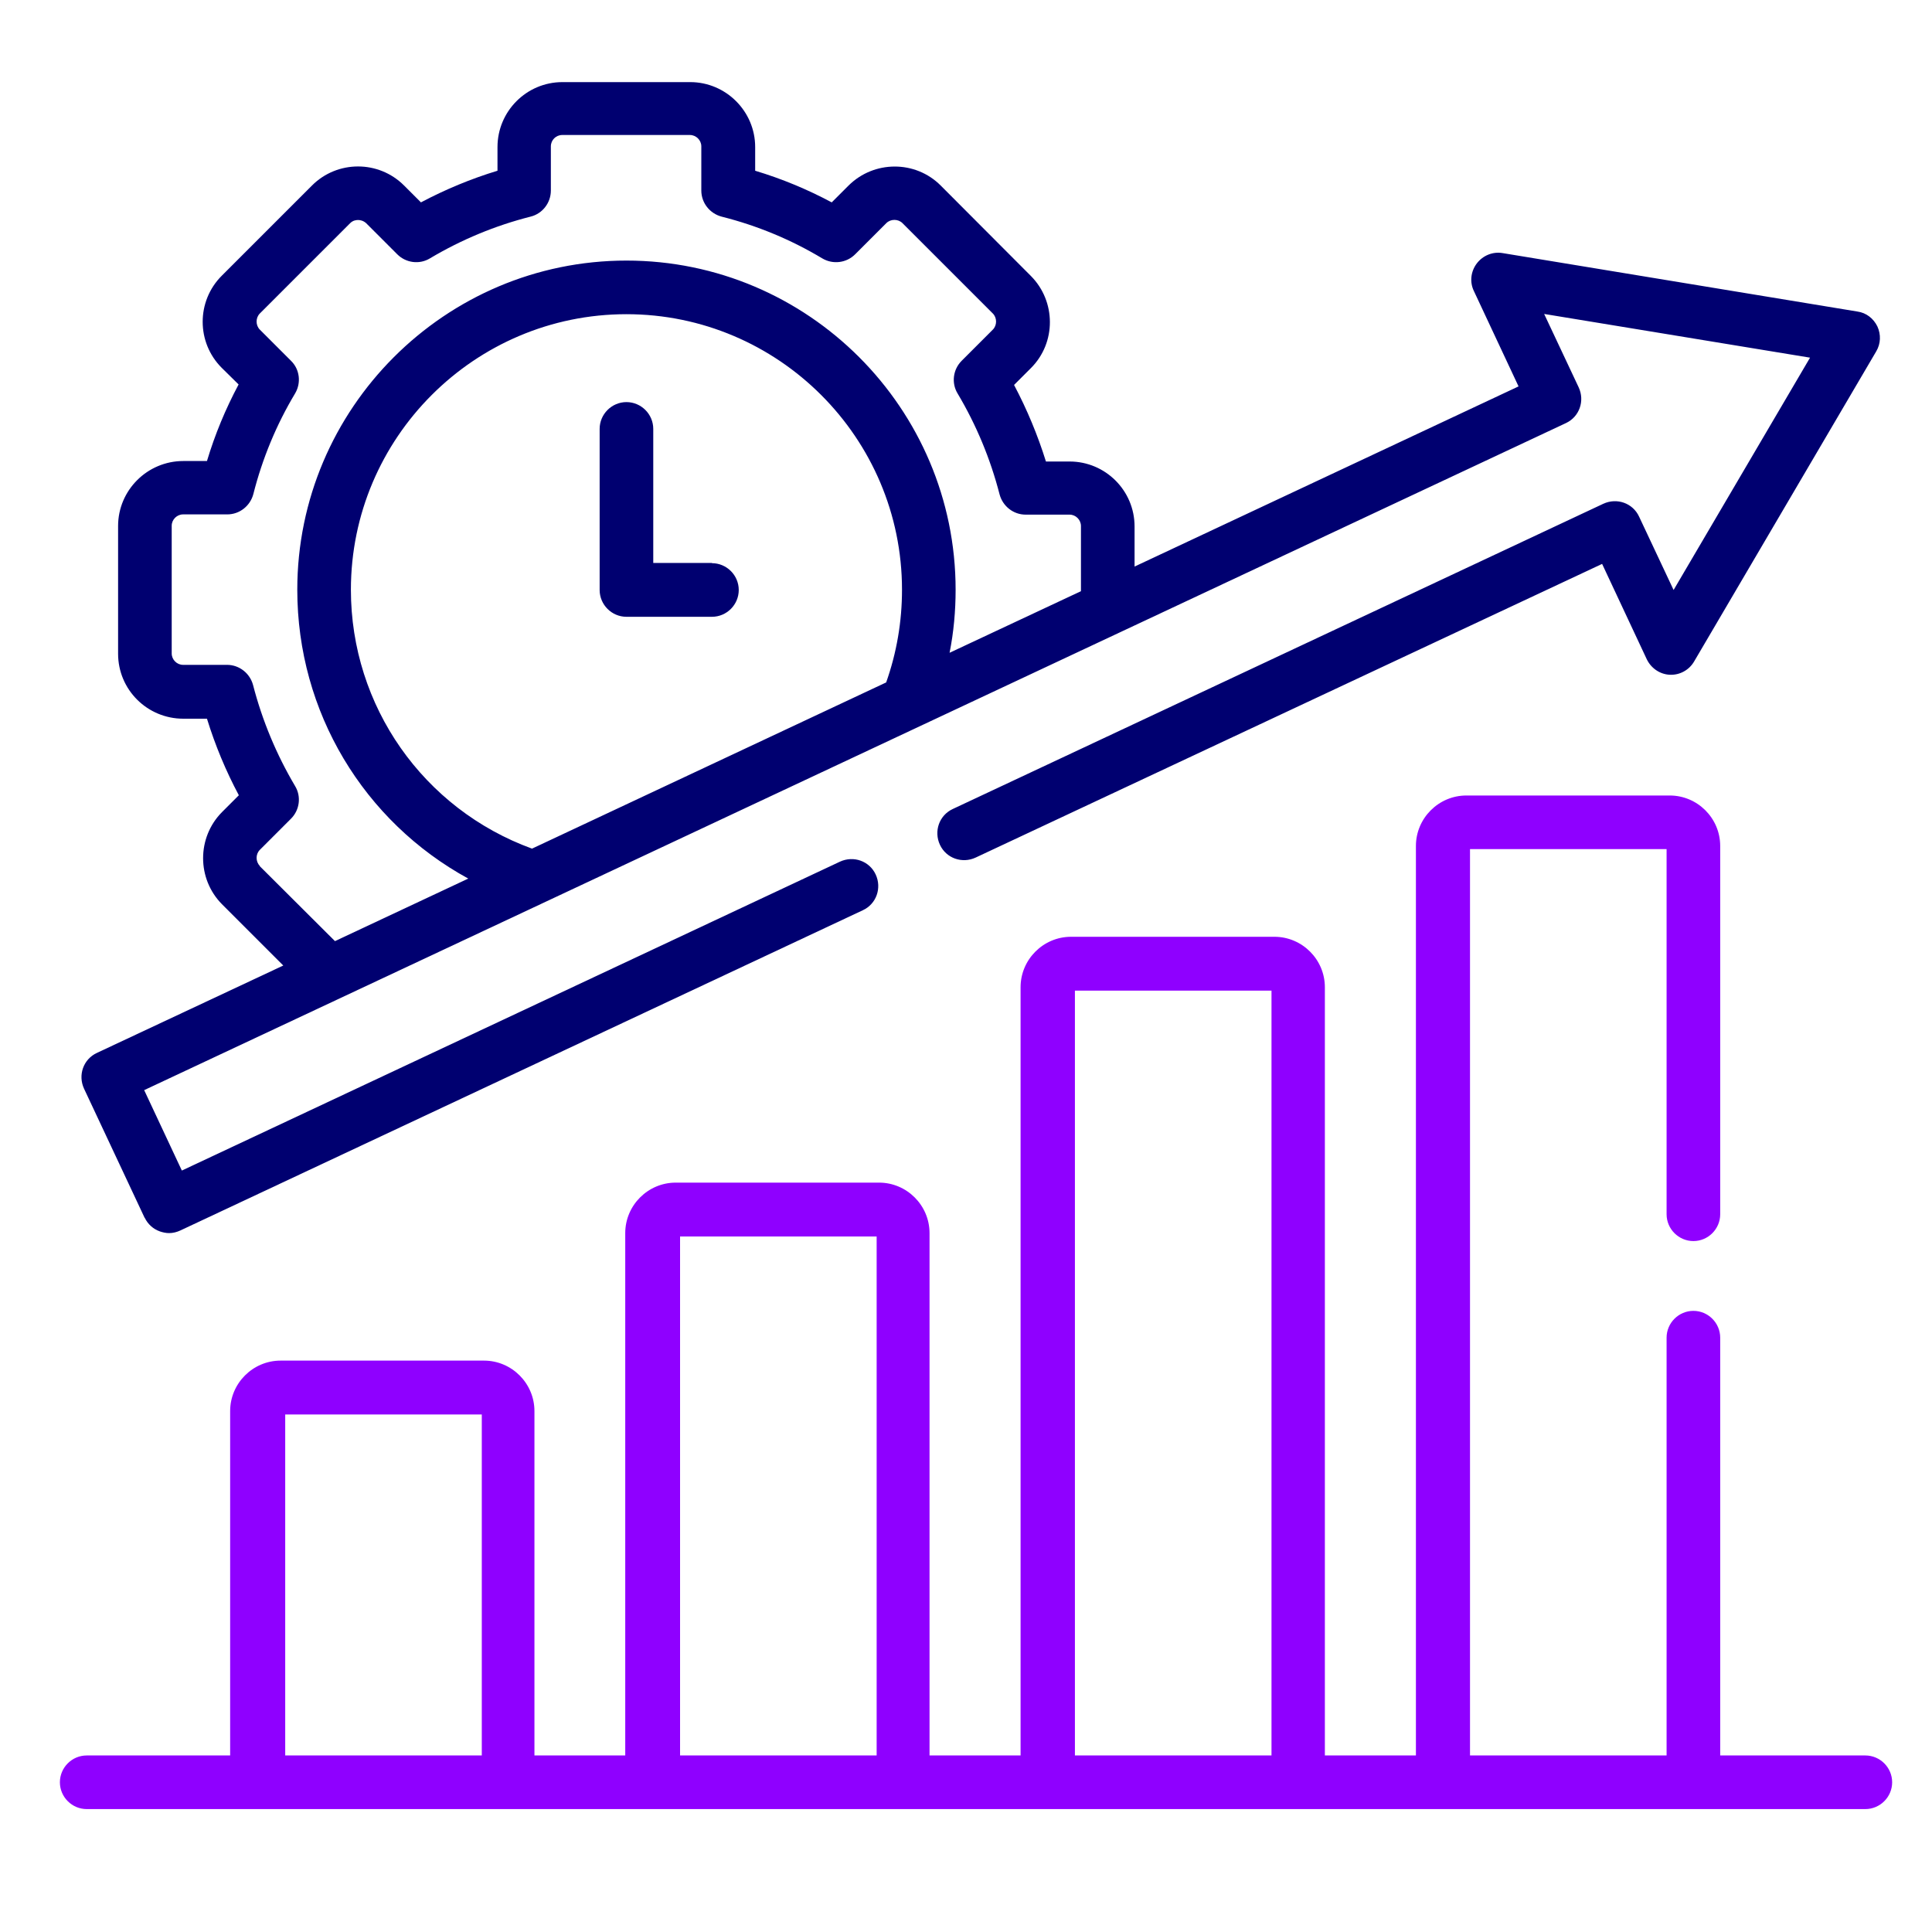
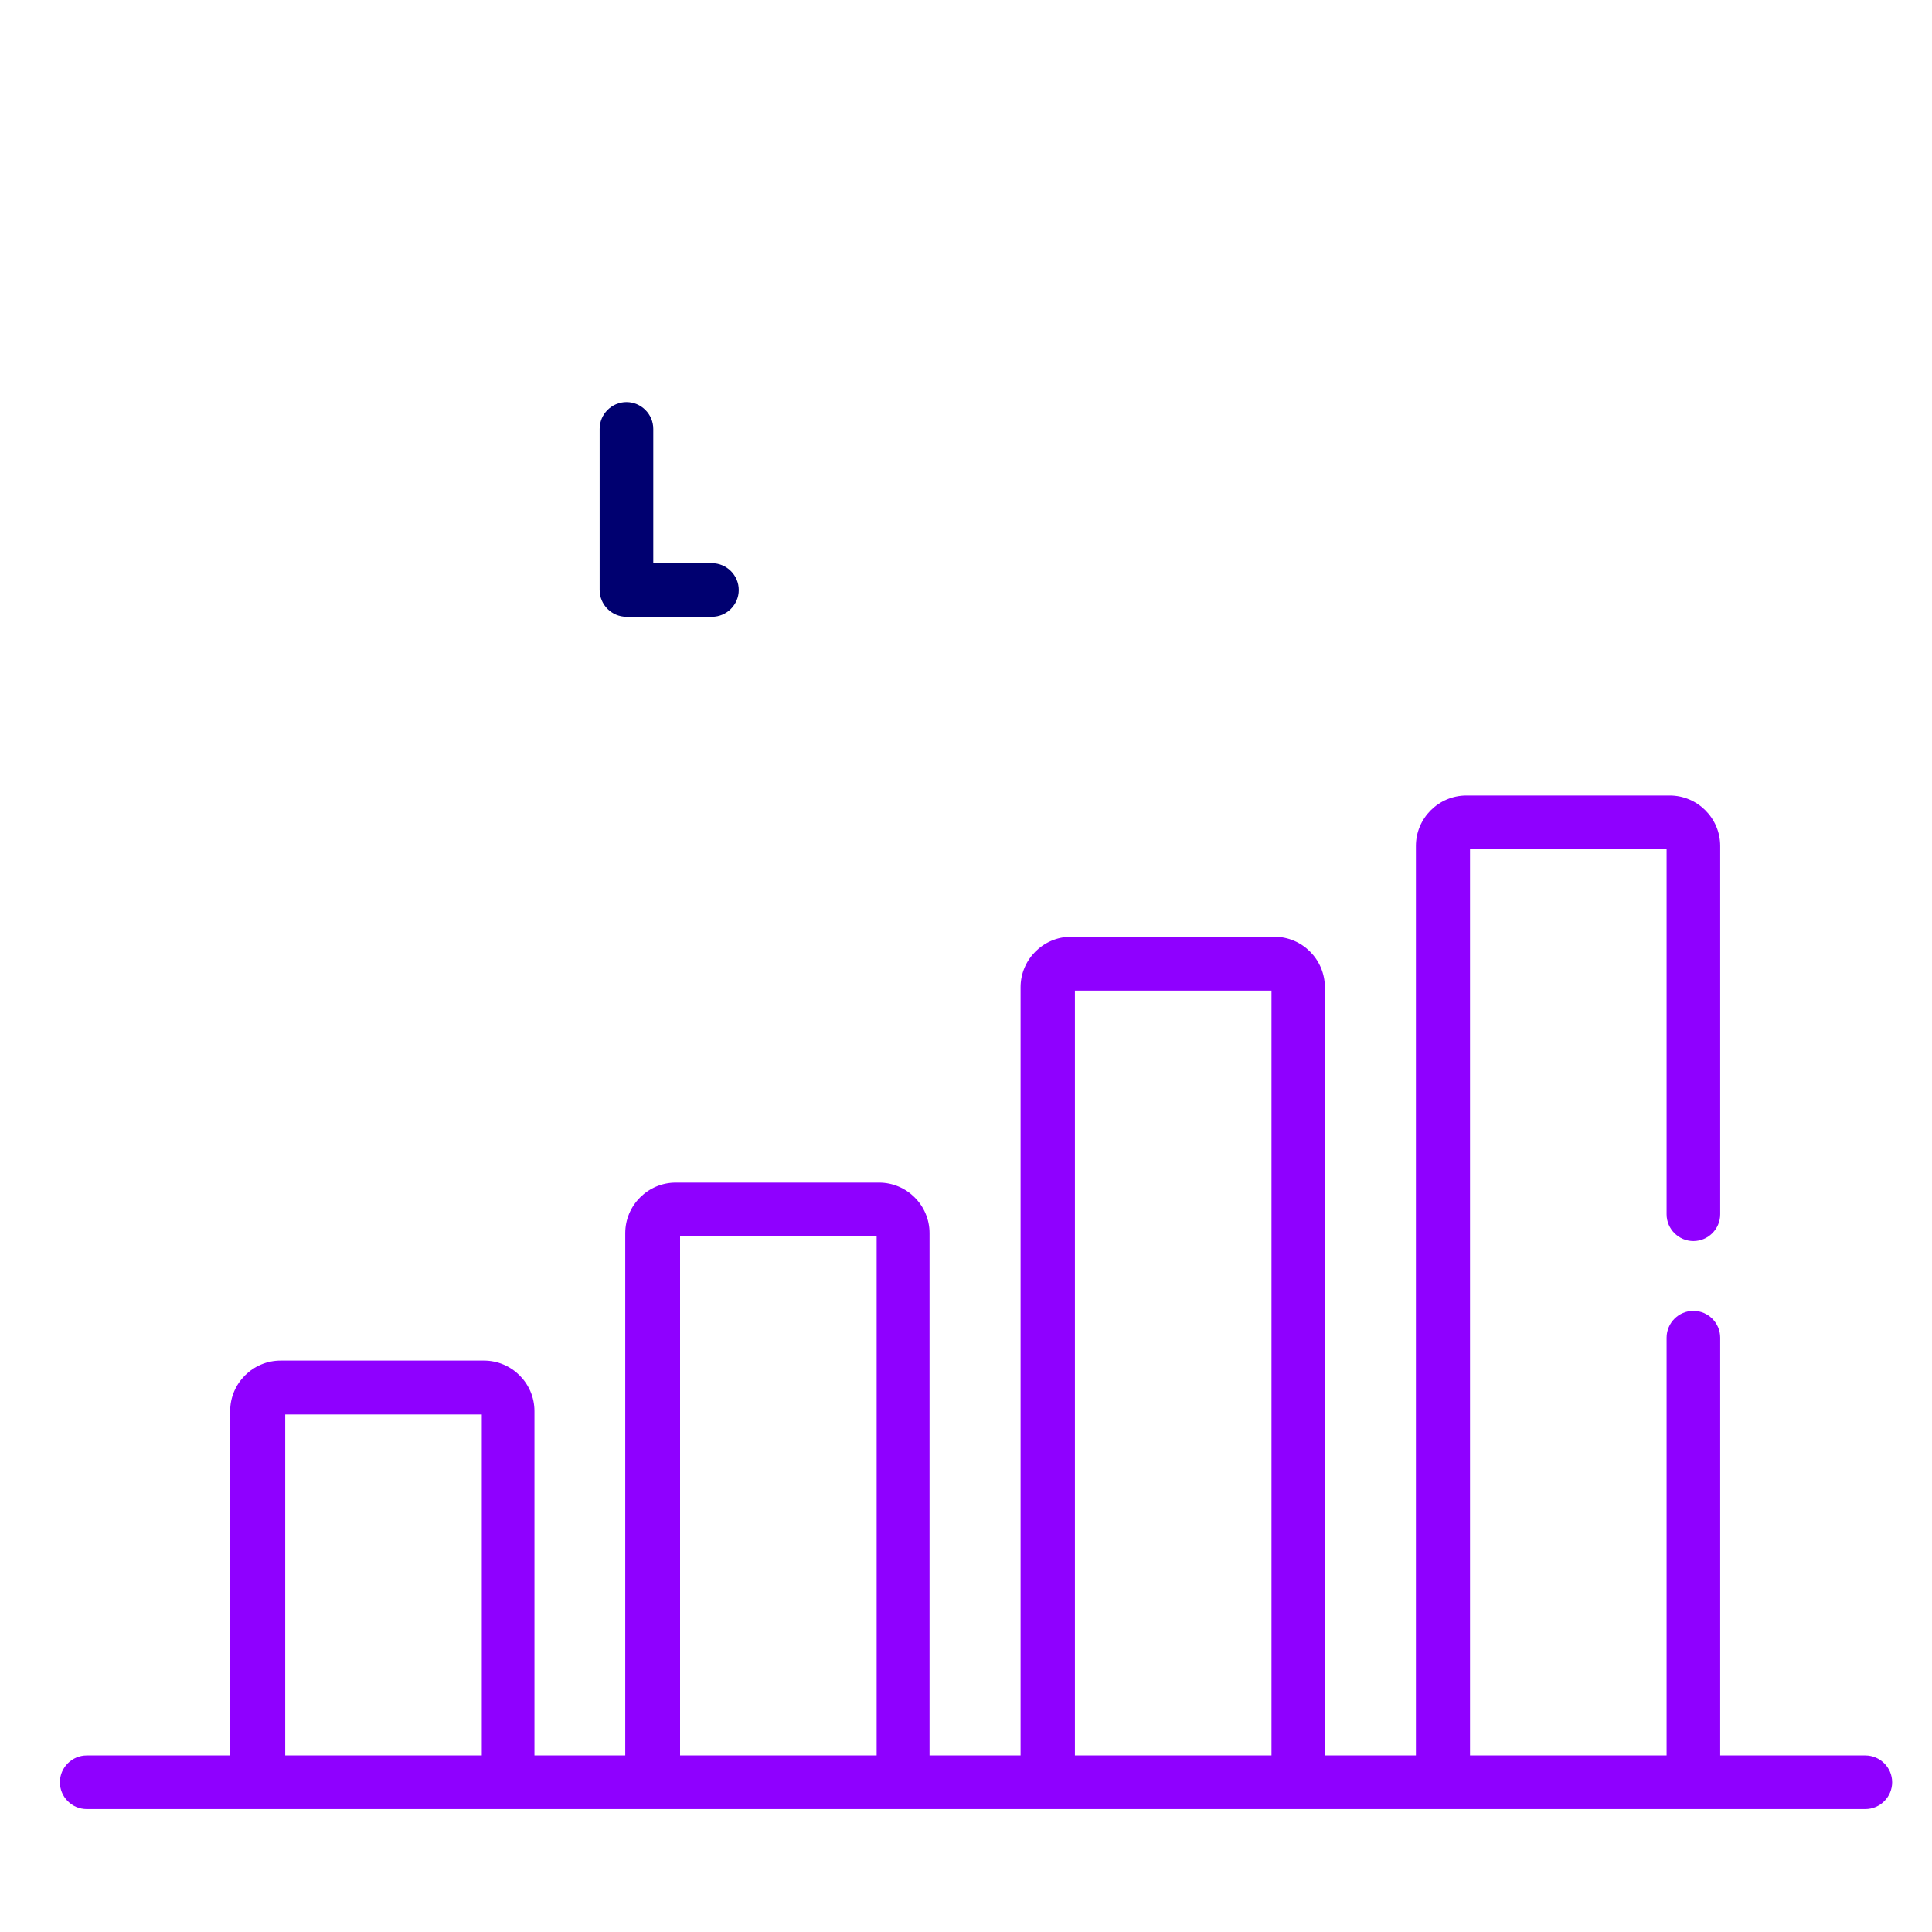
<svg xmlns="http://www.w3.org/2000/svg" id="Layer_6" viewBox="0 0 80 80">
  <defs>
    <style>.cls-1{fill:#8f00ff;}.cls-2{fill:#000070;}</style>
  </defs>
  <path class="cls-1" d="M77.23,72.69h-6v-17.3c0-.61-.5-1.11-1.11-1.11s-1.11.5-1.11,1.11v17.3h-8.14v-37.53h8.14v15.12c0,.61.5,1.11,1.11,1.11s1.11-.5,1.11-1.11v-15.25c0-1.15-.94-2.09-2.09-2.09h-8.42c-1.15,0-2.09.94-2.09,2.09v37.66h-3.77v-31.81c0-1.15-.94-2.09-2.09-2.09h-8.42c-1.15,0-2.09.94-2.09,2.09v31.81h-3.77v-21.63c0-1.15-.94-2.09-2.09-2.09h-8.42c-1.15,0-2.09.94-2.09,2.09v21.63h-3.76v-14.26c0-1.15-.94-2.09-2.09-2.09h-8.42c-1.15,0-2.09.94-2.09,2.09v14.26H3.59c-.61,0-1.11.5-1.11,1.11s.5,1.11,1.11,1.11h73.65c.61,0,1.11-.5,1.11-1.11s-.5-1.11-1.11-1.11h0ZM44.51,41.02h8.14v31.67h-8.14v-31.67ZM28.16,51.2h8.14v21.49h-8.14v-21.49ZM11.81,72.69v-14.12h8.14v14.12h-8.14Z" />
  <path class="cls-2" d="M29.48,23.31h-2.43v-5.55c0-.61-.5-1.11-1.11-1.11s-1.11.5-1.11,1.11v6.67c0,.61.5,1.11,1.11,1.11h3.54c.61,0,1.11-.5,1.11-1.11s-.5-1.11-1.11-1.11Z" />
-   <path class="cls-2" d="M5.99,50.42c.13.27.35.47.63.57.12.04.25.07.38.07.16,0,.32-.04.47-.11l28.26-13.26c.56-.26.79-.92.53-1.48-.26-.56-.92-.79-1.48-.53l-27.25,12.79-1.56-3.33,58.87-27.62c.56-.26.79-.92.53-1.48l-1.43-3.04,11.01,1.81-5.65,9.62-1.43-3.04c-.26-.56-.92-.79-1.48-.53l-26.94,12.64c-.56.26-.79.92-.53,1.48.26.56.92.79,1.48.53l25.94-12.16,1.85,3.95c.18.37.54.62.95.64.41.02.8-.19,1.01-.55l7.54-12.84c.19-.32.2-.7.05-1.03-.16-.33-.46-.57-.83-.62l-14.69-2.42c-.41-.07-.82.1-1.07.43-.25.33-.3.77-.12,1.14l1.85,3.95-15.9,7.46v-1.66c0-1.49-1.21-2.69-2.69-2.69h-.98c-.34-1.09-.78-2.15-1.32-3.17l.7-.7c1.05-1.05,1.04-2.76,0-3.81l-3.74-3.75c-1.05-1.05-2.76-1.04-3.81,0l-.7.7c-1.01-.54-2.07-.98-3.17-1.31v-.98c0-1.48-1.21-2.69-2.69-2.69h-5.29c-1.49,0-2.69,1.21-2.69,2.69v.98c-1.09.33-2.15.77-3.17,1.31l-.7-.7c-1.05-1.05-2.76-1.05-3.81,0l-3.74,3.74c-1.05,1.05-1.05,2.76,0,3.81l.7.69c-.54,1.01-.98,2.07-1.31,3.17h-.98c-1.49,0-2.7,1.21-2.7,2.69v5.29c0,1.49,1.21,2.69,2.7,2.69h.98c.34,1.1.78,2.16,1.32,3.17l-.7.7c-1.04,1.05-1.04,2.76,0,3.81l2.54,2.54-7.72,3.62c-.56.26-.79.92-.53,1.48l2.51,5.35ZM36.69,28.26l-14.66,6.88c-4.5-1.64-7.5-5.9-7.5-10.72,0-6.29,5.12-11.41,11.41-11.41s11.41,5.12,11.41,11.41c0,1.32-.22,2.61-.66,3.85h0ZM10.76,35.86c-.18-.19-.18-.49,0-.67l1.29-1.29c.36-.36.43-.92.17-1.35-.77-1.3-1.36-2.71-1.74-4.18-.13-.49-.57-.84-1.08-.84h-1.82c-.26,0-.47-.22-.47-.47v-5.29c0-.26.22-.47.47-.47h1.83c.51,0,.95-.35,1.08-.84.37-1.46.95-2.87,1.73-4.17.26-.44.19-1-.17-1.35l-1.29-1.29c-.18-.18-.18-.49,0-.67l3.74-3.74c.12-.12.26-.13.33-.13s.21.02.33.13l1.29,1.29c.36.36.92.43,1.35.17,1.31-.78,2.71-1.36,4.17-1.73.49-.12.84-.57.84-1.08v-1.83c0-.26.21-.47.47-.47h5.29c.25,0,.47.21.47.47v1.83c0,.51.35.95.84,1.08,1.47.37,2.87.95,4.17,1.73.44.26,1,.19,1.36-.17l1.29-1.29c.18-.18.49-.18.67,0l3.74,3.74c.18.18.18.49,0,.67l-1.29,1.29c-.36.36-.43.92-.17,1.35.78,1.31,1.36,2.71,1.74,4.18.13.49.57.84,1.08.84h1.82c.26,0,.47.22.47.47v2.7l-5.44,2.55c.17-.85.25-1.73.25-2.61,0-7.52-6.12-13.63-13.63-13.63s-13.63,6.12-13.63,13.63c0,5.07,2.76,9.6,7.08,11.96l-5.52,2.59-3.11-3.1Z" />
</svg>